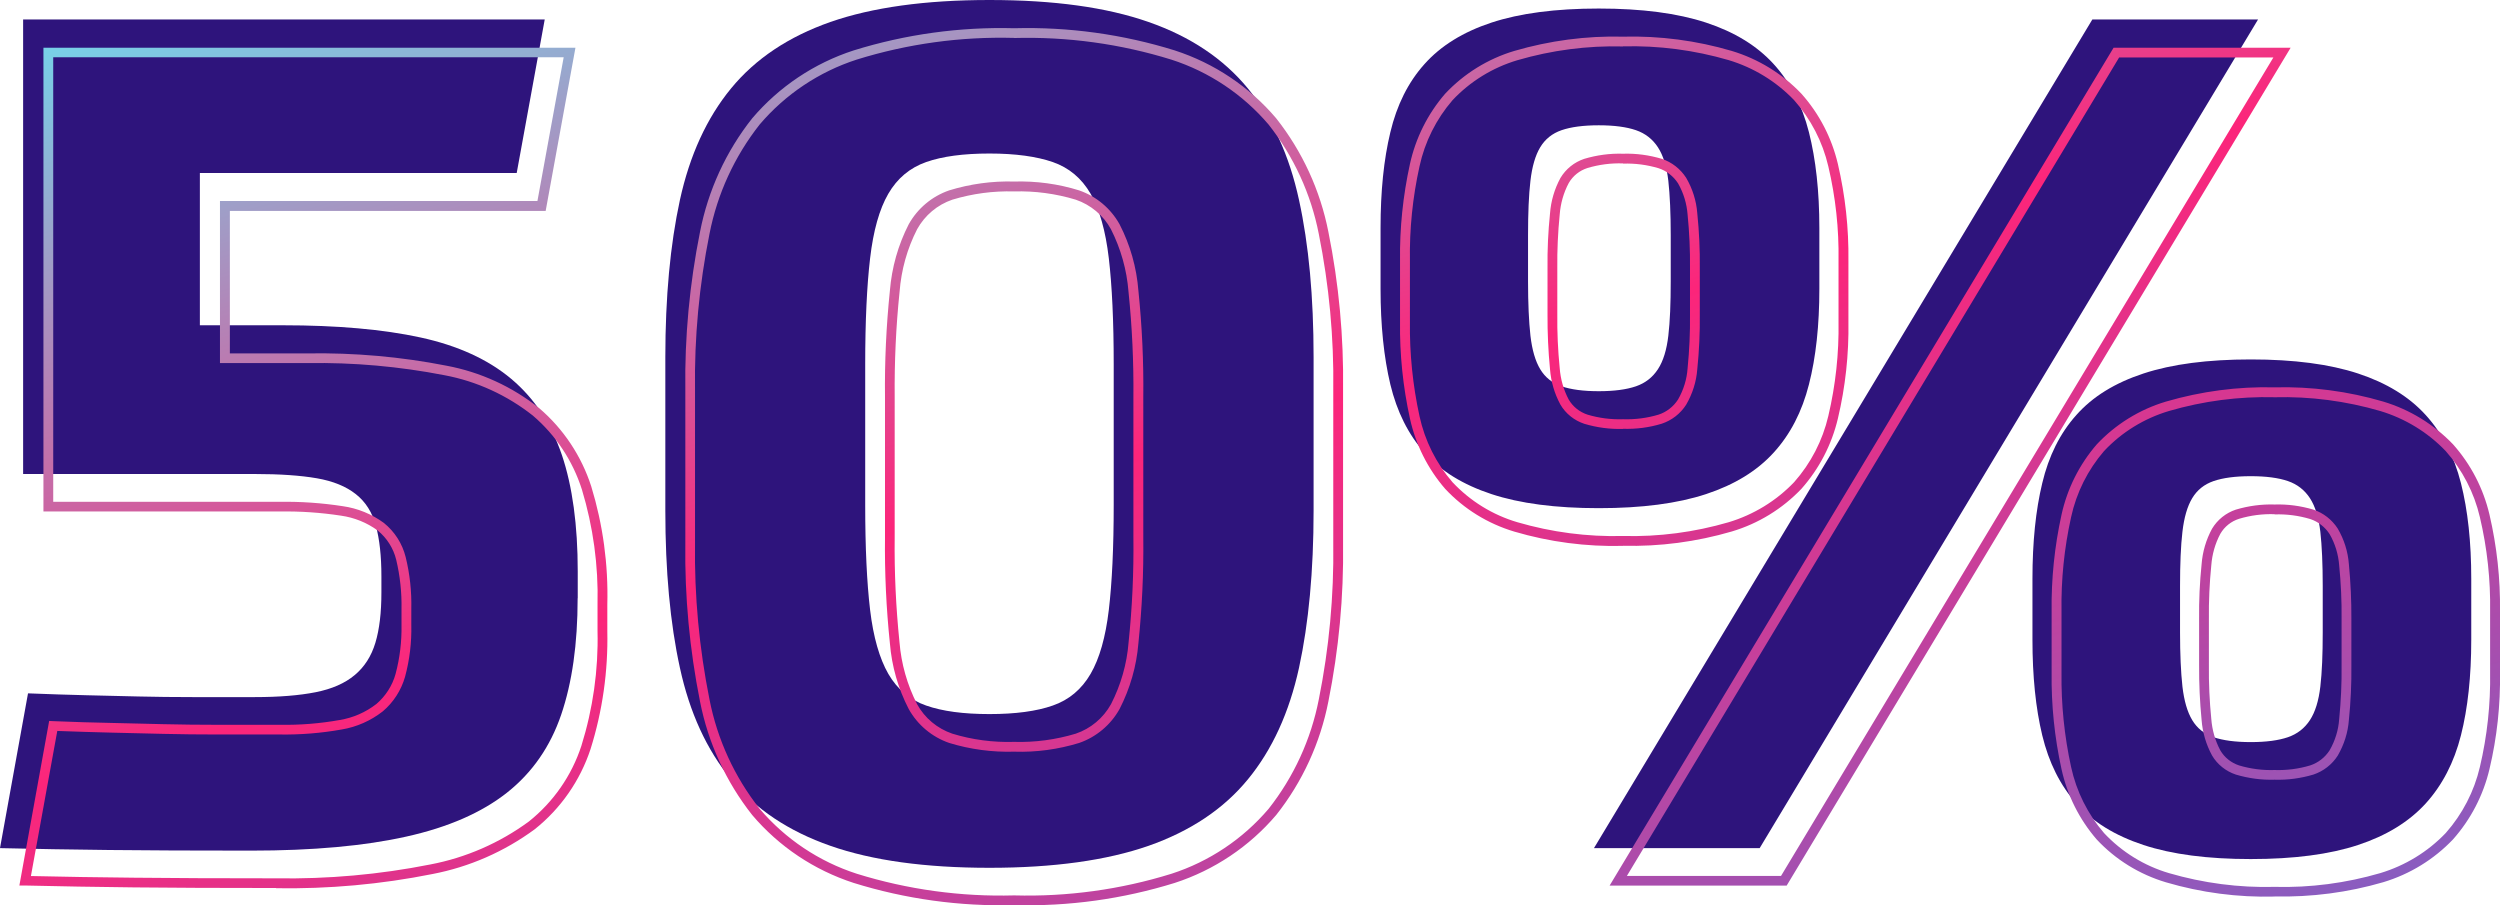
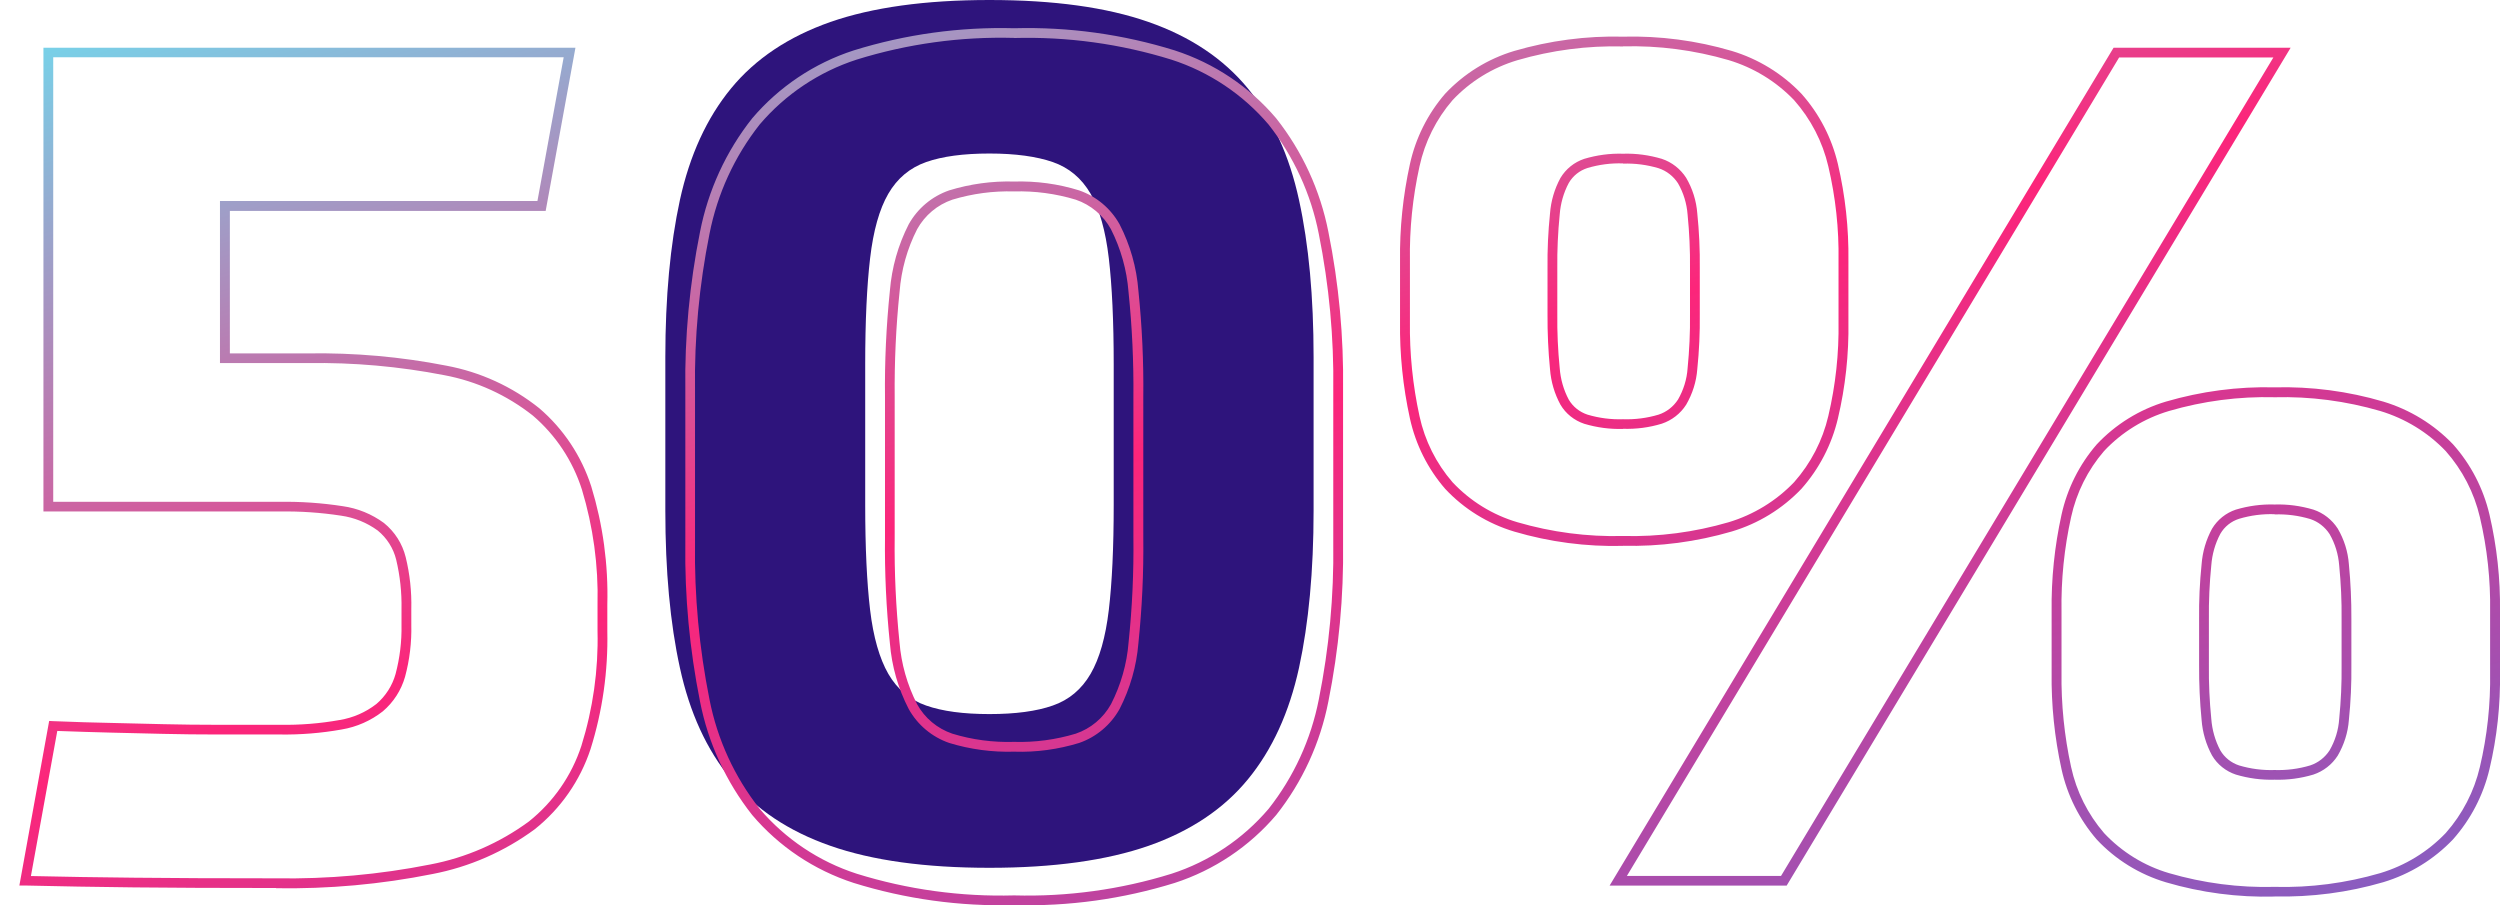
<svg xmlns="http://www.w3.org/2000/svg" id="Layer_2" data-name="Layer 2" viewBox="0 0 240.03 86.92">
  <defs>
    <style> .cls-1 { fill: #2e147c; } .cls-2 { isolation: isolate; } .cls-3 { fill: url(#linear-gradient); } </style>
    <linearGradient id="linear-gradient" x1="-462.37" y1="75.94" x2="-461.41" y2="74.83" gradientTransform="translate(110125.08 6396.18) scale(238.17 -84.23)" gradientUnits="userSpaceOnUse">
      <stop offset="0" stop-color="#6ddff1" />
      <stop offset=".47" stop-color="#fc257a" />
      <stop offset="1" stop-color="#7c63c8" />
    </linearGradient>
  </defs>
  <g id="Layer_1-2" data-name="Layer 1">
    <g id="Group_8" data-name="Group 8">
      <g class="cls-2">
        <g class="cls-2">
-           <path class="cls-1" d="M55.46,57.45c0,4.37-.53,8.09-1.58,11.17-1.05,3.08-2.79,5.58-5.21,7.49-2.42,1.91-5.64,3.32-9.65,4.21-4.02.9-8.99,1.35-14.92,1.35-5.46,0-10-.02-13.63-.06-3.63-.04-7.12-.1-10.47-.18l2.69-14.86c2.03.08,3.88.14,5.56.18,1.68.04,3.35.08,5.03.12,1.68.04,3.41.06,5.21.06h5.97c2.34,0,4.29-.16,5.85-.47,1.56-.31,2.81-.86,3.74-1.64.94-.78,1.6-1.81,1.99-3.1.39-1.29.58-2.9.58-4.86v-1.52c0-1.95-.18-3.57-.53-4.86s-.99-2.3-1.93-3.04c-.94-.74-2.18-1.25-3.74-1.52-1.56-.27-3.55-.41-5.97-.41H2.22V1.87h50.08l-2.69,14.74h-30.42v14.62h7.96c5.23,0,9.63.39,13.22,1.17,3.59.78,6.49,2.11,8.72,3.98,2.22,1.87,3.84,4.31,4.86,7.31,1.01,3,1.52,6.73,1.52,11.17v2.57Z" />
          <path class="cls-1" d="M95,0c6.16,0,11.25.7,15.27,2.11,4.02,1.4,7.2,3.53,9.54,6.38,2.34,2.85,3.98,6.42,4.91,10.71.94,4.29,1.4,9.32,1.4,15.09v14.74c0,5.77-.47,10.8-1.4,15.09-.94,4.29-2.57,7.86-4.91,10.71-2.34,2.85-5.52,4.97-9.54,6.38-4.02,1.4-9.11,2.11-15.27,2.11s-11.25-.7-15.27-2.11c-4.02-1.4-7.2-3.53-9.54-6.38-2.34-2.85-3.98-6.42-4.91-10.71-.94-4.29-1.4-9.32-1.4-15.09v-14.74c0-5.77.47-10.8,1.4-15.09.94-4.29,2.57-7.86,4.91-10.71,2.34-2.85,5.52-4.97,9.54-6.38,4.02-1.4,9.11-2.11,15.27-2.11ZM83.07,48.44c0,4.14.16,7.51.47,10.12.31,2.61.9,4.66,1.75,6.14.86,1.48,2.07,2.5,3.63,3.04,1.56.55,3.59.82,6.08.82s4.52-.27,6.08-.82c1.56-.54,2.77-1.56,3.63-3.04.86-1.48,1.44-3.53,1.75-6.14.31-2.61.47-5.99.47-10.12v-13.46c0-4.13-.16-7.53-.47-10.18-.31-2.65-.9-4.72-1.75-6.2-.86-1.48-2.07-2.5-3.63-3.04-1.56-.54-3.59-.82-6.08-.82s-4.52.27-6.08.82c-1.56.55-2.77,1.56-3.63,3.04-.86,1.48-1.44,3.55-1.75,6.2-.31,2.65-.47,6.05-.47,10.18v13.46Z" />
-           <path class="cls-1" d="M153.5,48.79c-4.14,0-7.57-.45-10.3-1.35-2.73-.9-4.88-2.22-6.43-3.98-1.56-1.75-2.65-3.94-3.28-6.55-.62-2.61-.94-5.67-.94-9.18v-5.85c0-3.51.31-6.57.94-9.18.62-2.61,1.71-4.8,3.28-6.55,1.56-1.75,3.7-3.08,6.43-3.98,2.73-.9,6.16-1.35,10.3-1.35s7.56.45,10.3,1.35c2.73.9,4.89,2.22,6.49,3.98,1.6,1.75,2.73,3.94,3.39,6.55.66,2.61,1,5.67,1,9.18v5.85c0,3.51-.33,6.57-1,9.18-.66,2.61-1.79,4.8-3.39,6.55-1.6,1.76-3.76,3.08-6.49,3.98-2.73.9-6.16,1.35-10.3,1.35ZM153.5,37.56c1.48,0,2.67-.16,3.57-.47.9-.31,1.6-.86,2.11-1.64.51-.78.84-1.85,1-3.22.16-1.36.23-3.1.23-5.21v-4.45c0-2.11-.08-3.84-.23-5.21-.16-1.36-.49-2.44-1-3.22-.51-.78-1.21-1.33-2.11-1.64-.9-.31-2.09-.47-3.57-.47s-2.67.16-3.57.47c-.9.31-1.58.86-2.05,1.64-.47.78-.78,1.85-.94,3.22-.16,1.37-.23,3.1-.23,5.21v4.45c0,2.11.08,3.84.23,5.21.16,1.37.47,2.44.94,3.22.47.78,1.15,1.33,2.05,1.64.9.31,2.09.47,3.57.47ZM200.89,1.87h15.91l-47.85,79.56h-15.91L200.89,1.87ZM216.1,82.48c-4.14,0-7.57-.45-10.3-1.35-2.73-.9-4.88-2.22-6.44-3.98-1.56-1.75-2.65-3.94-3.28-6.55-.63-2.61-.94-5.67-.94-9.18v-5.85c0-3.51.31-6.57.94-9.18.62-2.61,1.71-4.8,3.28-6.55,1.56-1.76,3.7-3.08,6.44-3.98,2.73-.9,6.16-1.35,10.3-1.35s7.56.45,10.3,1.35c2.73.9,4.89,2.22,6.49,3.98,1.6,1.76,2.73,3.94,3.39,6.55.66,2.61.99,5.67.99,9.18v5.85c0,3.51-.33,6.57-.99,9.18-.66,2.61-1.8,4.8-3.39,6.55-1.6,1.75-3.76,3.08-6.49,3.98-2.73.9-6.16,1.35-10.3,1.35ZM216.1,71.25c1.48,0,2.67-.16,3.57-.47.9-.31,1.6-.86,2.11-1.64.51-.78.84-1.85,1-3.22.16-1.36.23-3.1.23-5.21v-4.45c0-2.11-.08-3.84-.23-5.21-.16-1.36-.49-2.44-1-3.22-.51-.78-1.21-1.33-2.11-1.64-.9-.31-2.09-.47-3.57-.47s-2.67.16-3.57.47c-.9.31-1.58.86-2.05,1.64-.47.78-.78,1.85-.94,3.22-.16,1.37-.23,3.1-.23,5.21v4.45c0,2.11.08,3.84.23,5.21.16,1.37.47,2.44.94,3.22.47.78,1.15,1.33,2.05,1.64.9.31,2.09.47,3.57.47Z" />
        </g>
      </g>
      <path id="_50_2" data-name=" 50 2" class="cls-3" d="M97.37,86.9c-5.22.14-10.43-.58-15.41-2.13-3.79-1.23-7.16-3.48-9.74-6.52-2.51-3.18-4.23-6.92-5.01-10.9-1-5-1.48-10.09-1.41-15.18v-14.73c-.07-5.1.41-10.19,1.41-15.18.78-3.98,2.49-7.72,5.01-10.9,2.58-3.03,5.95-5.29,9.74-6.52,4.99-1.55,10.2-2.27,15.42-2.13,5.22-.14,10.43.58,15.41,2.13,3.79,1.23,7.16,3.48,9.74,6.52,2.51,3.18,4.23,6.92,5.01,10.9,1.01,5,1.48,10.09,1.41,15.18v14.73c.07,5.1-.41,10.19-1.41,15.18-.78,3.98-2.49,7.72-5.01,10.9-2.58,3.03-5.95,5.29-9.74,6.52-4.99,1.55-10.19,2.27-15.41,2.13ZM97.37,3.64c-5.12-.14-10.22.56-15.11,2.08-3.62,1.17-6.85,3.33-9.32,6.23-2.42,3.07-4.07,6.67-4.82,10.5-.99,4.93-1.46,9.95-1.39,14.99v14.73c-.07,5.03.4,10.05,1.39,14.99.75,3.83,2.4,7.43,4.82,10.5,2.47,2.9,5.7,5.06,9.32,6.23,4.89,1.52,9.99,2.22,15.11,2.08,5.12.14,10.22-.56,15.11-2.08,3.62-1.17,6.85-3.33,9.32-6.23,2.42-3.07,4.07-6.67,4.82-10.5.99-4.93,1.46-9.96,1.39-14.99v-14.73c.07-5.03-.4-10.05-1.39-14.98-.75-3.83-2.4-7.43-4.82-10.5-2.47-2.9-5.7-5.06-9.32-6.23-4.89-1.52-9.99-2.22-15.11-2.08h0ZM218.39,86.08c-3.53.09-7.05-.37-10.44-1.37-2.54-.76-4.83-2.17-6.64-4.11-1.67-1.93-2.83-4.25-3.38-6.75-.67-3.05-.99-6.17-.95-9.29v-5.85c-.04-3.12.28-6.24.95-9.29.55-2.5,1.71-4.82,3.38-6.75,1.81-1.93,4.1-3.35,6.64-4.11,3.39-.99,6.91-1.46,10.44-1.37,3.53-.09,7.05.37,10.44,1.37,2.55.77,4.85,2.18,6.69,4.1,1.71,1.92,2.91,4.24,3.5,6.75.71,3.05,1.05,6.17,1.01,9.29v5.85c.05,3.13-.29,6.25-1.01,9.29-.59,2.5-1.79,4.82-3.5,6.75-1.84,1.93-4.14,3.34-6.69,4.11-3.39.99-6.91,1.45-10.44,1.37ZM218.39,38.14c-3.43-.09-6.85.36-10.14,1.32-2.38.71-4.53,2.03-6.23,3.84-1.57,1.82-2.66,4-3.17,6.35-.66,2.98-.97,6.02-.92,9.07v5.85c-.04,3.05.27,6.09.92,9.07.51,2.35,1.6,4.53,3.17,6.35,1.7,1.81,3.85,3.14,6.23,3.84,3.29.96,6.71,1.41,10.14,1.32,3.43.09,6.85-.36,10.14-1.32,2.39-.72,4.56-2.04,6.29-3.85,1.6-1.81,2.73-3.99,3.28-6.35.7-2.97,1.03-6.01.98-9.06v-5.85c.05-3.05-.28-6.09-.98-9.06-.55-2.36-1.68-4.54-3.28-6.35-1.73-1.81-3.9-3.13-6.29-3.85-3.29-.96-6.71-1.41-10.14-1.32ZM26.51,85.26c-5.43,0-10.02-.02-13.63-.06s-7.13-.1-10.47-.18h-.55s2.86-15.8,2.86-15.8l.41.02c2.01.08,3.88.14,5.55.17l5.03.12c1.67.04,3.41.06,5.19.06h5.96c1.93.03,3.86-.12,5.75-.46,1.29-.21,2.5-.74,3.53-1.54.88-.75,1.53-1.76,1.84-2.88.41-1.54.6-3.13.57-4.72v-1.52c.03-1.59-.14-3.18-.51-4.73-.27-1.1-.89-2.08-1.77-2.8-1.04-.76-2.25-1.25-3.53-1.43-1.95-.3-3.91-.43-5.88-.4H4.17V4.58h51.08l-2.86,15.67h-30.32v13.68h7.48c4.47-.07,8.93.32,13.31,1.18,3.26.61,6.32,2.01,8.91,4.08,2.33,1.99,4.06,4.6,5,7.52,1.12,3.67,1.64,7.49,1.54,11.32v2.57c.08,3.83-.46,7.66-1.61,11.32-1,3.03-2.86,5.71-5.36,7.7-2.92,2.15-6.28,3.62-9.83,4.3-4.94.99-9.97,1.44-15.01,1.36ZM2.97,84.11c3.17.07,6.5.13,9.91.16,3.61.04,8.19.06,13.62.06,4.97.08,9.93-.36,14.81-1.33,3.42-.65,6.65-2.06,9.46-4.12,2.36-1.88,4.11-4.4,5.05-7.27,1.11-3.56,1.64-7.28,1.55-11.02v-2.57c.09-3.73-.42-7.45-1.5-11.02-.88-2.76-2.51-5.22-4.71-7.1-2.48-1.96-5.4-3.3-8.51-3.88-4.32-.84-8.71-1.23-13.11-1.16h-8.42v-15.56h30.48l2.52-13.8H5.11v42.68h21.75c2.02-.03,4.05.11,6.05.42,1.43.2,2.79.76,3.95,1.61,1.04.84,1.77,1.99,2.09,3.28.4,1.63.58,3.3.54,4.98v1.52c.04,1.68-.16,3.36-.6,4.99-.37,1.29-1.11,2.45-2.14,3.32-1.15.9-2.51,1.5-3.95,1.74-1.96.35-3.95.51-5.94.48h-5.96c-1.79,0-3.54-.02-5.21-.06l-5.03-.12c-1.56-.04-3.29-.09-5.16-.16l-2.53,13.92ZM171.53,85.03h-16.99L202.93,4.58h17l-48.39,80.45ZM156.19,84.1h14.81L218.27,5.52h-14.81l-47.26,78.58ZM218.39,74.86c-1.26.04-2.51-.13-3.72-.49-.96-.32-1.78-.97-2.29-1.84-.57-1.05-.91-2.21-1-3.4-.17-1.75-.25-3.5-.24-5.26v-4.44c-.02-1.76.06-3.51.24-5.26.09-1.19.43-2.35,1-3.4.52-.87,1.33-1.52,2.29-1.84,1.21-.36,2.46-.53,3.72-.49,1.26-.04,2.51.13,3.72.49.97.32,1.79.97,2.34,1.82.61,1.04.98,2.21,1.07,3.42.17,1.75.25,3.5.24,5.26v4.44c.02,1.76-.06,3.51-.24,5.26-.09,1.21-.46,2.37-1.07,3.42-.55.86-1.38,1.5-2.34,1.82-1.21.36-2.46.53-3.72.49h0ZM218.39,49.37c-1.15-.04-2.31.11-3.41.44-.76.24-1.4.75-1.8,1.44-.5.94-.79,1.97-.87,3.03-.17,1.71-.25,3.43-.23,5.15v4.44c-.02,1.72.06,3.44.23,5.15.08,1.06.37,2.09.87,3.03.4.68,1.04,1.19,1.8,1.44,1.11.33,2.26.48,3.41.44,1.15.04,2.31-.11,3.41-.44.77-.25,1.43-.77,1.87-1.45.53-.92.85-1.95.92-3.01.17-1.71.25-3.43.23-5.15v-4.44c.02-1.72-.06-3.44-.23-5.15-.08-1.06-.39-2.09-.92-3.01-.44-.68-1.1-1.2-1.87-1.45-1.11-.33-2.26-.48-3.41-.44h0ZM97.37,72.17c-2.11.06-4.22-.22-6.24-.84-1.65-.57-3.03-1.73-3.88-3.25-1.02-1.97-1.63-4.11-1.81-6.32-.35-3.38-.51-6.77-.47-10.17v-13.45c-.04-3.42.12-6.83.47-10.23.18-2.22.79-4.39,1.81-6.38.85-1.52,2.23-2.68,3.88-3.25,2.02-.62,4.12-.91,6.24-.85,2.11-.06,4.22.22,6.24.85,1.65.57,3.03,1.73,3.88,3.25,1.02,1.98,1.64,4.15,1.81,6.38.35,3.4.51,6.81.47,10.23v13.45c.04,3.4-.12,6.79-.47,10.17-.18,2.21-.8,4.35-1.81,6.32-.85,1.52-2.23,2.68-3.87,3.25-2.02.62-4.13.91-6.24.84h0ZM97.37,18.38c-2.01-.06-4.01.21-5.93.79-1.44.49-2.64,1.5-3.38,2.83-.96,1.87-1.53,3.92-1.69,6.02-.35,3.36-.5,6.74-.47,10.12v13.45c-.04,3.36.12,6.72.46,10.06.17,2.08.74,4.1,1.69,5.96.73,1.33,1.94,2.34,3.38,2.83,1.92.59,3.92.85,5.93.79,2.01.06,4.01-.21,5.93-.79,1.44-.49,2.64-1.5,3.38-2.83.95-1.86,1.53-3.88,1.69-5.96.35-3.34.5-6.7.46-10.06v-13.45c.03-3.38-.12-6.76-.47-10.12-.16-2.1-.74-4.14-1.69-6.02-.73-1.33-1.94-2.34-3.38-2.83-1.92-.58-3.92-.85-5.92-.79h0ZM155.83,52.41c-3.53.09-7.05-.37-10.44-1.37-2.54-.76-4.83-2.17-6.64-4.11-1.67-1.93-2.83-4.25-3.38-6.75-.67-3.05-.99-6.17-.95-9.29v-5.85c-.04-3.12.28-6.24.95-9.29.55-2.5,1.71-4.82,3.38-6.75,1.81-1.93,4.1-3.35,6.64-4.11,3.39-.99,6.91-1.46,10.44-1.37,3.53-.09,7.05.37,10.44,1.37,2.55.77,4.85,2.18,6.69,4.11,1.71,1.92,2.91,4.24,3.5,6.75.71,3.05,1.05,6.17,1.01,9.29v5.85c.05,3.13-.29,6.25-1.01,9.29-.59,2.5-1.79,4.82-3.5,6.75-1.84,1.93-4.14,3.34-6.69,4.1-3.39.99-6.91,1.46-10.44,1.37ZM155.83,4.46c-3.43-.09-6.85.36-10.14,1.32-2.38.71-4.53,2.03-6.23,3.84-1.57,1.82-2.66,4-3.17,6.35-.66,2.98-.97,6.02-.92,9.07v5.85c-.04,3.05.27,6.09.92,9.07.51,2.35,1.6,4.53,3.17,6.34,1.7,1.81,3.85,3.14,6.23,3.84,3.29.96,6.71,1.41,10.14,1.32,3.43.09,6.85-.36,10.14-1.32,2.39-.72,4.56-2.04,6.29-3.85,1.6-1.81,2.73-3.99,3.28-6.35.7-2.97,1.03-6.01.98-9.06v-5.85c.05-3.05-.28-6.09-.98-9.06-.55-2.36-1.68-4.54-3.28-6.35-1.73-1.81-3.9-3.13-6.29-3.85-3.29-.96-6.72-1.41-10.14-1.32h0ZM155.83,41.18c-1.26.04-2.51-.13-3.72-.49-.96-.32-1.78-.97-2.29-1.84-.57-1.05-.91-2.21-1-3.4-.17-1.75-.25-3.5-.24-5.26v-4.44c-.02-1.76.06-3.51.24-5.26.09-1.19.43-2.35,1-3.4.52-.87,1.33-1.52,2.29-1.84,1.21-.36,2.46-.53,3.72-.49,1.26-.04,2.51.13,3.72.49.97.32,1.79.97,2.34,1.82.61,1.04.98,2.21,1.07,3.42.18,1.74.26,3.5.24,5.25v4.44c.02,1.76-.06,3.51-.24,5.26-.09,1.21-.46,2.37-1.07,3.42-.55.86-1.38,1.5-2.34,1.82-1.21.37-2.46.53-3.72.49h0ZM155.83,15.69c-1.15-.04-2.31.11-3.41.44-.76.24-1.4.75-1.8,1.44-.5.94-.79,1.97-.87,3.03-.17,1.71-.25,3.43-.23,5.15v4.44c-.02,1.72.06,3.44.23,5.15.08,1.06.37,2.09.87,3.03.4.68,1.04,1.19,1.8,1.44,1.11.33,2.26.48,3.41.44,1.15.04,2.31-.11,3.41-.44.77-.25,1.43-.77,1.87-1.45.53-.92.85-1.95.92-3.01.17-1.71.25-3.43.23-5.15v-4.44c.02-1.72-.06-3.44-.23-5.15-.08-1.06-.39-2.09-.92-3.01-.44-.68-1.1-1.2-1.87-1.45-1.11-.33-2.26-.48-3.41-.44h0Z" />
    </g>
  </g>
</svg>